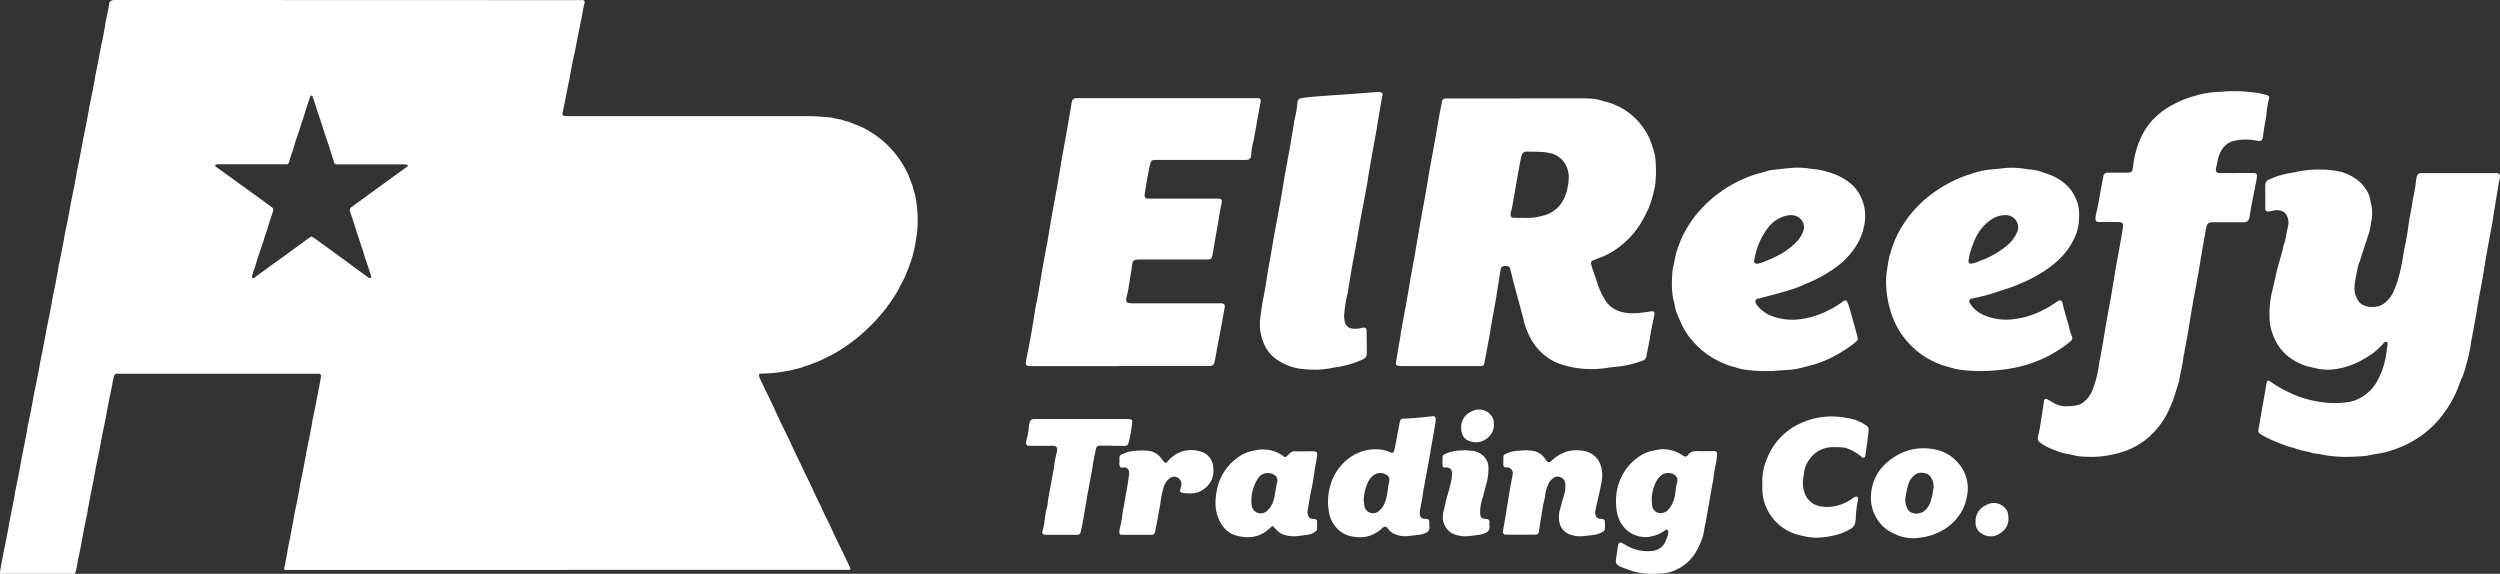
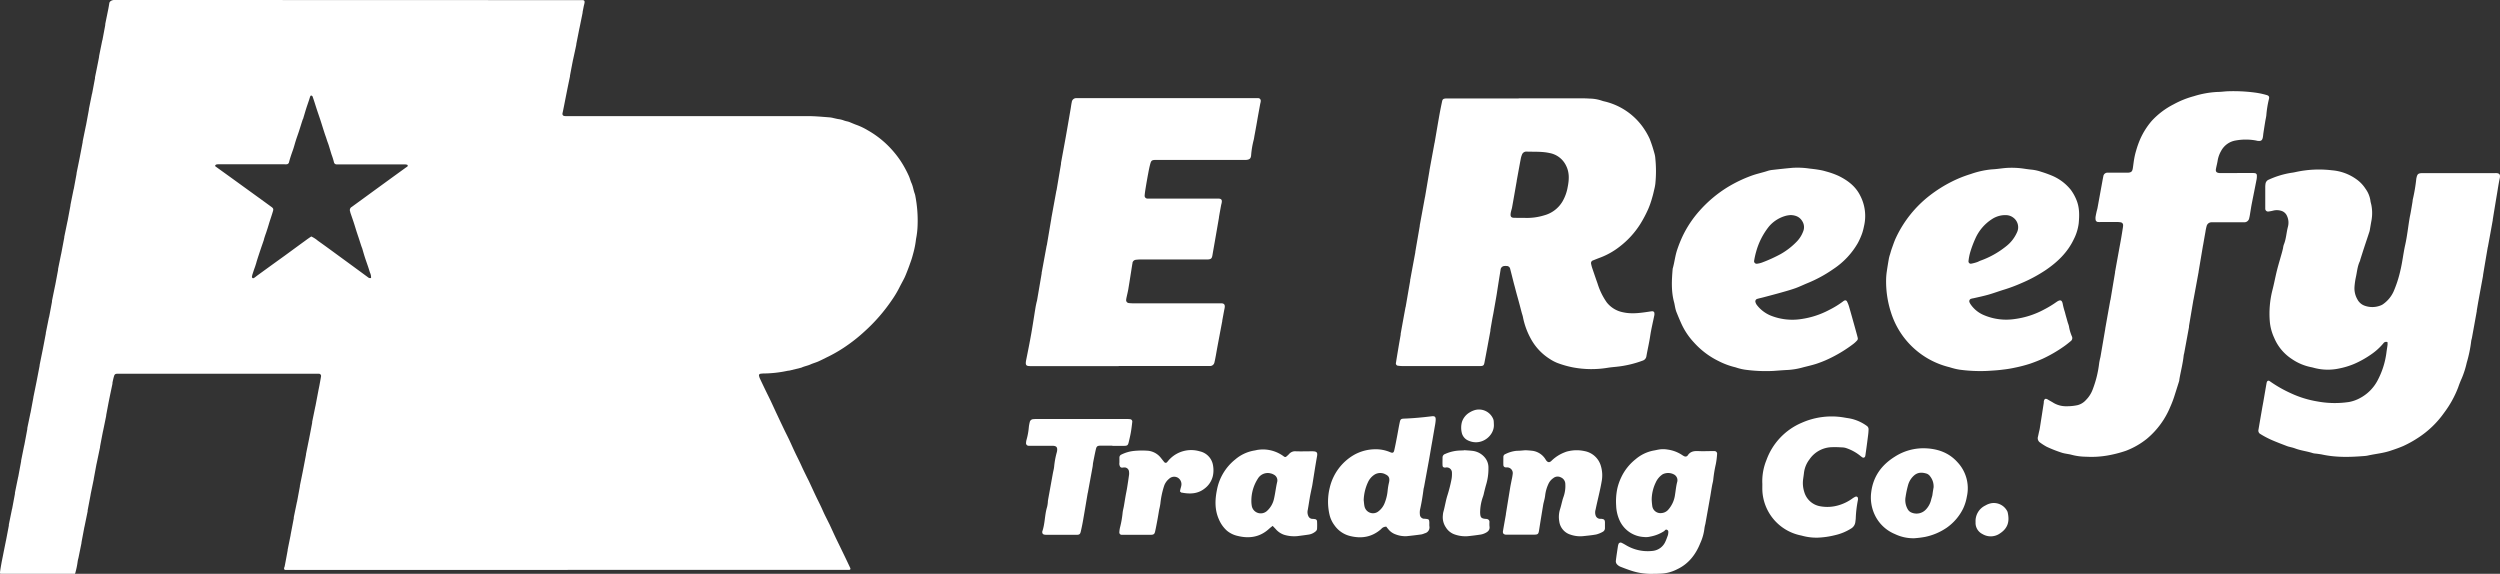
<svg xmlns="http://www.w3.org/2000/svg" viewBox="0 0 963.83 221.23">
  <rect x="0" y="0" width="963.83" height="221.23" fill="#333333" stroke="none" />
  <defs>
    <style>.cls-1{fill:#fff;}</style>
  </defs>
  <g id="Layer_2" data-name="Layer 2">
    <g id="Layer_1-2" data-name="Layer 1">
      <path class="cls-1" d="M218.85,219.73H111.23c-.41,0-.82,0-1.23,0a.51.51,0,0,1-.47-.61c0-.13,0-.25.08-.37s.15-.47.2-.71q.56-2.93,1.09-5.84c0-.08,0-.17,0-.25.38-1.9.77-3.8,1.15-5.7l0-.12q.61-3.17,1.21-6.32c0-.12,0-.25,0-.37q.57-2.79,1.15-5.58c0-.16.09-.32.12-.48l1.08-5.84c0-.08,0-.16,0-.25.39-1.94.8-3.87,1.18-5.82s.79-4.13,1.19-6.2a2,2,0,0,1,0-.24c.39-1.94.79-3.88,1.18-5.83s.8-4.13,1.19-6.19c0-.12,0-.25,0-.37l1.17-5.7c0-.12.07-.24.09-.36l1.11-5.84c.12-.65.26-1.29.39-1.94.22-1.22.46-2.43.65-3.66a.85.85,0,0,0-.79-1.05,4.63,4.63,0,0,0-.74,0l-2.86,0H48.42c-1,0-2.07,0-3.1,0-.83,0-1.14.18-1.38,1s-.38,1.52-.55,2.28c-.06.29,0,.58-.1.87-.4,1.94-.82,3.87-1.21,5.81s-.76,4-1.14,6a1.9,1.9,0,0,0,0,.25c-.41,2-.81,4-1.22,5.94a2.1,2.1,0,0,0-.06.24q-.56,2.85-1.09,5.71c0,.2,0,.41-.08.61q-.59,2.85-1.19,5.7c0,.12-.07.24-.09.36l-1.08,5.84s0,.08,0,.12l-1.2,5.82a.53.53,0,0,1,0,.12l-1.14,6c0,.12,0,.25,0,.37l-1.17,5.7c0,.08,0,.16-.07.24-.37,2-.75,4-1.13,6a2.13,2.13,0,0,1,0,.25q-.59,2.91-1.18,5.82a8.81,8.81,0,0,0-.28,1.21,30.74,30.74,0,0,1-.85,4.25,2.54,2.54,0,0,1-.14.47.6.6,0,0,1-.56.42c-.24,0-.49,0-.74,0H1.86c-.34,0-.67,0-1,0-.67-.05-.93-.3-.85-.94.14-1.07.32-2.13.51-3.18.15-.9.34-1.79.52-2.67.39-2,.8-4,1.2-6,0-.08,0-.16.06-.24l1.11-5.83c0-.13,0-.25,0-.37.39-1.95.79-3.89,1.18-5.83,0-.12.08-.23.1-.35q.54-2.87,1.07-5.72c0-.12,0-.25,0-.37.4-2,.81-4,1.21-5.94,0-.08.05-.16.07-.24l1.11-6a1.9,1.9,0,0,1,0-.25c.37-1.86.75-3.72,1.12-5.58,0-.12.08-.24.1-.36q.59-3.1,1.16-6.2c0-.13,0-.25,0-.37.39-1.9.79-3.8,1.18-5.7,0-.08,0-.16.07-.24q.54-2.91,1.09-5.84c0-.12,0-.24.05-.37.39-1.94.8-3.88,1.18-5.82s.78-4.05,1.17-6.07c0-.08,0-.17,0-.25.4-2,.81-4,1.2-5.94s.79-4.14,1.19-6.2c0-.08,0-.17,0-.25q.56-2.79,1.12-5.58c0-.2.12-.4.16-.6q.56-2.91,1.1-5.84c0-.12,0-.25,0-.37q.59-2.91,1.19-5.82c0-.08.05-.16.06-.24.37-1.94.73-3.89,1.1-5.84,0-.12,0-.24,0-.37.39-1.9.77-3.8,1.16-5.7a1.68,1.68,0,0,0,.06-.24l1.17-6.2a2.42,2.42,0,0,1,0-.25l1.17-5.69c0-.12.07-.24.09-.36.37-2,.75-4,1.12-6a2,2,0,0,1,0-.24q.57-2.85,1.15-5.7c0-.17.1-.32.13-.48l1.08-5.84c0-.08,0-.17,0-.25.4-2,.82-4,1.2-5.94s.78-4.05,1.16-6.08a2.13,2.13,0,0,1,0-.25q.59-2.91,1.19-5.82c0-.12.07-.24.09-.36l1.11-6a2.13,2.13,0,0,0,0-.25c.38-1.86.75-3.72,1.13-5.58,0-.16.1-.31.13-.48.37-1.94.73-3.89,1.1-5.83,0-.13,0-.25,0-.37q.59-2.85,1.15-5.71c.15-.72.28-1.45.42-2.18,0-.08,0-.17,0-.25q.57-2.85,1.15-5.7c0-.21.12-.4.16-.6.36-1.91.72-3.81,1.07-5.72,0-.12,0-.25,0-.37.39-1.94.79-3.88,1.18-5.82.14-.73.27-1.46.38-2.2S43.05.07,43.9,0c.33,0,.66,0,1,0H69.32L222.56.05c.66,0,1.33,0,2,0s.9.32.8,1c-.06.44-.2.88-.3,1.32l-.45,2.31a2.13,2.13,0,0,1,0,.25q-.57,2.85-1.16,5.7a2.1,2.1,0,0,0-.06.24L222.18,17a1.9,1.9,0,0,0,0,.25Q221.6,20,221,22.72c0,.12-.07.24-.09.36-.39,2-.78,4.05-1.16,6.08a2.13,2.13,0,0,0,0,.25c-.39,1.9-.79,3.79-1.17,5.7s-.77,3.88-1.15,5.82c-.15.77-.31,1.54-.47,2.31a3.71,3.71,0,0,0-.1.48.81.81,0,0,0,.72,1,3.73,3.73,0,0,0,.74.05h93.24c2.82,0,5.61.28,8.41.49a10.17,10.17,0,0,1,1.46.28c.61.13,1.21.29,1.82.38a9,9,0,0,1,2.16.55,9.38,9.38,0,0,0,1.07.3,7.38,7.38,0,0,1,.95.26c1,.41,2.05.88,3.1,1.24a25.4,25.4,0,0,1,4,1.95,36.89,36.89,0,0,1,7.34,5.45,38.61,38.61,0,0,1,5.39,6.44,42.74,42.74,0,0,1,3.08,5.63c.44.93.67,2,1.09,2.89.58,1.3.74,2.71,1.22,4a4.52,4.52,0,0,1,.2.72,50,50,0,0,1,.91,11.59,31.6,31.6,0,0,1-.56,5,2.2,2.2,0,0,0-.06.37,34.93,34.93,0,0,1-1.08,5.46,34.22,34.22,0,0,1-1.18,3.77c-.34,1-.72,2-1.11,3s-.69,1.77-1.1,2.62c-.64,1.29-1.36,2.54-2,3.83a39.12,39.12,0,0,1-2.8,4.66,66.48,66.48,0,0,1-10.64,12.2,60.17,60.17,0,0,1-6.18,5,55.46,55.46,0,0,1-7.51,4.53c-1.37.66-2.72,1.38-4.12,2-1,.43-2,.68-3,1.14s-2.3.68-3.38,1.18l-.12.05-4.45,1.09c-.32.07-.66.07-1,.15a45.76,45.76,0,0,1-9.1,1,9.86,9.86,0,0,0-1.23.11.62.62,0,0,0-.52.73,4.83,4.83,0,0,0,.33,1.06q1.15,2.46,2.34,4.9c.66,1.37,1.36,2.73,2,4.1s1.28,2.76,1.92,4.15l.94,2q1.19,2.52,2.38,5c.67,1.37,1.37,2.72,2,4.09s1.26,2.78,1.91,4.16,1.34,2.73,2,4.11c.39.81.75,1.64,1.14,2.46s.82,1.7,1.24,2.55c.32.67.66,1.33,1,2,.91,1.94,1.79,3.89,2.71,5.82.65,1.38,1.35,2.73,2,4.11.39.81.74,1.65,1.12,2.47s.8,1.63,1.2,2.44.66,1.32,1,2c.93,2,1.82,4,2.76,5.93s1.91,3.92,2.86,5.89c.79,1.63,1.56,3.27,2.33,4.9.2.42,0,.73-.48.74s-1.16,0-1.73,0H218.85ZM120,91.17a10.83,10.83,0,0,1,2.55,1.64c2.93,2.07,5.82,4.2,8.72,6.32q5.25,3.83,10.48,7.68a2,2,0,0,0,.63.38,2.16,2.16,0,0,0,.67,0,4.06,4.06,0,0,0-.37-2c-.2-.53-.35-1.09-.53-1.64l-.27-.82c-.4-1.17-.82-2.33-1.2-3.5s-.71-2.37-1.06-3.55c-.05-.16-.14-.31-.19-.46-.15-.43-.29-.86-.43-1.29s-.25-.78-.38-1.18l-.42-1.29c-.15-.43-.29-.85-.43-1.28s-.24-.71-.35-1.06c-.37-1.18-.72-2.37-1.11-3.54s-.83-2.42-1.24-3.62c0-.16-.06-.33-.11-.49a1.38,1.38,0,0,1,.64-1.69q4.13-3,8.23-6l7.3-5.31,5.11-3.7c.27-.2.56-.37.81-.57a.41.41,0,0,0-.13-.7,5.09,5.09,0,0,0-1.1-.13l-25.41,0a4.54,4.54,0,0,1-.74,0,1,1,0,0,1-.9-.75,27.29,27.29,0,0,0-.93-3c-.38-1.17-.71-2.36-1.08-3.54-.17-.55-.39-1.09-.58-1.63s-.3-.94-.46-1.41L125.35,52c-.16-.47-.31-.94-.46-1.41s-.23-.7-.34-1.06c-.37-1.17-.73-2.36-1.12-3.53s-.83-2.42-1.23-3.63c-.53-1.6-1-3.21-1.57-4.81a1.12,1.12,0,0,0-.19-.46.9.9,0,0,0-.49-.28c-.1,0-.28.18-.33.31-.18.46-.31.94-.46,1.41-.38,1.13-.78,2.26-1.14,3.4s-.71,2.37-1.07,3.55c0,.2-.17.38-.23.57-.14.39-.26.78-.39,1.17s-.24.79-.37,1.18l-.45,1.41c-.11.35-.22.71-.34,1.06-.38,1.13-.79,2.25-1.15,3.39s-.67,2.38-1.08,3.55c-.56,1.55-1.1,3.1-1.51,4.7a1,1,0,0,1-1,.82,6.23,6.23,0,0,1-.74,0l-1.37,0h-24a3.49,3.49,0,0,0-.86.07.79.79,0,0,0-.46.34c-.12.21,0,.4.22.52L89,68.43l7.32,5.3,5.21,3.77,3.1,2.26c.72.52.86.82.6,1.68-.42,1.42-.9,2.82-1.36,4.23l-.32,1.07-.36,1.18c-.15.47-.31.94-.46,1.41s-.24.7-.35,1-.29.86-.43,1.29-.17.64-.27,1c-.41,1.21-.84,2.42-1.25,3.63-.49,1.48-1,3-1.45,4.46-.09.28-.15.56-.23.83l-.42,1.3-.36,1c-.18.55-.37,1.09-.54,1.64a7.15,7.15,0,0,0-.3,1.19.61.61,0,0,0,.21.52.62.62,0,0,0,.56,0c.52-.35,1-.75,1.49-1.11,3.44-2.5,6.89-5,10.33-7.47,2.64-1.92,5.26-3.86,7.9-5.77C118.36,92.28,119.18,91.72,120,91.17Z" />
      <path class="cls-1" d="M585.52,37.9h22.54c1.61,0,3.21,0,4.82.11a15.2,15.2,0,0,1,4.72.82,7.55,7.55,0,0,0,.93.26,25.32,25.32,0,0,1,14.29,9.16A27.55,27.55,0,0,1,636,53.52,52.19,52.19,0,0,1,637.8,59a9.09,9.09,0,0,1,.38,2.08,48,48,0,0,1,0,9.81,17.35,17.35,0,0,1-.44,2.26c-.23,1-.45,2-.76,3a32.84,32.84,0,0,1-1.5,4.35,46.82,46.82,0,0,1-3.14,5.94,33.53,33.53,0,0,1-8,8.71,28.25,28.25,0,0,1-7.17,4.07c-1,.37-2,.77-3,1.17a1.08,1.08,0,0,0-.77,1.19,12.89,12.89,0,0,0,.53,2c.66,1.94,1.32,3.88,2,5.8a25.7,25.7,0,0,0,3.53,7.21,10.49,10.49,0,0,0,6.26,3.8c3.28.73,6.51.29,9.76-.19.51-.08,1-.17,1.52-.2a.77.77,0,0,1,.82.86,2.75,2.75,0,0,1,0,.57c-.55,2.7-1.21,5.39-1.62,8.11s-1,5.17-1.45,7.75a2.08,2.08,0,0,1-1.5,1.76A40.77,40.77,0,0,1,623,141.42c-1,.1-2,.19-3.06.35a38.48,38.48,0,0,1-13.41-.11,37.17,37.17,0,0,1-6.09-1.72,15.89,15.89,0,0,1-2.89-1.51,21.18,21.18,0,0,1-7.51-8.1,28.57,28.57,0,0,1-2.9-8.11c-.1-.56-.32-1.11-.47-1.67-.25-.92-.48-1.85-.73-2.78l-.6-2.23c-.19-.68-.38-1.36-.56-2-.27-1-.53-2-.79-3-.13-.5-.28-1-.4-1.49-.46-1.8-.9-3.6-1.37-5.4a1.36,1.36,0,0,0-1.4-1.1,4,4,0,0,0-.77,0,1.56,1.56,0,0,0-1.53,1.46c-.5,3.1-1,6.21-1.47,9.31-.09.57-.19,1.14-.29,1.71l-1,5.69c-.14.75-.3,1.51-.44,2.27l-.72,4.16c0,.13,0,.26,0,.39-.76,4.1-1.51,8.2-2.3,12.29-.2,1.07-.51,1.27-1.57,1.3-.71,0-1.41,0-2.12,0H540.87A13.65,13.65,0,0,1,539,141a.89.89,0,0,1-.82-1.1c.35-2.22.72-4.43,1.09-6.65.24-1.39.49-2.78.73-4.17,0-.12,0-.26,0-.38q.88-4.92,1.79-9.85c0-.18.1-.37.14-.56.58-3.35,1.15-6.7,1.73-10,0-.25,0-.51.09-.76.62-3.41,1.26-6.82,1.89-10.22,0-.06,0-.13,0-.19.57-3.35,1.15-6.7,1.72-10,0-.19,0-.38.06-.57q.94-5.11,1.88-10.22c0-.13.07-.25.09-.38.58-3.41,1.16-6.83,1.73-10.24,0-.13,0-.26.05-.39.61-3.34,1.23-6.68,1.84-10,0-.12.07-.24.09-.37.59-3.42,1.16-6.83,1.76-10.24.34-1.9.72-3.79,1.12-5.67.17-.79.52-1,1.38-1.07.26,0,.51,0,.77,0h27.36ZM587.77,84a22.51,22.51,0,0,0,7.63-1,11.69,11.69,0,0,0,7-5.35,16.71,16.71,0,0,0,2-5.57c.55-2.76.73-5.56-.65-8.26A8.81,8.81,0,0,0,597.4,59c-2.9-.64-5.87-.45-8.81-.55a1.76,1.76,0,0,0-1.81,1.16,7.57,7.57,0,0,0-.45,1.47c-.55,2.89-1.07,5.79-1.6,8.68,0,.13,0,.26-.05.39-.57,3.27-1.14,6.55-1.73,9.83-.09.5-.27,1-.38,1.49a6.2,6.2,0,0,0-.19,1.13c-.07.88.3,1.33,1.21,1.36C584.87,84,586.15,84,587.77,84Z" />
      <path class="cls-1" d="M920.46,131.91a1.28,1.28,0,0,0-1.61.48,23.43,23.43,0,0,1-4.86,4.36,37.27,37.27,0,0,1-6.36,3.54,30,30,0,0,1-6.07,1.82,20.57,20.57,0,0,1-8.8-.13c-.63-.14-1.24-.34-1.87-.45a20.06,20.06,0,0,1-7.37-3.16,18,18,0,0,1-6.77-8.18,18.59,18.59,0,0,1-1.67-6.29,36.88,36.88,0,0,1,1-12c.67-2.54,1.13-5.14,1.77-7.69.58-2.29,1.28-4.56,1.91-6.84.16-.56.29-1.12.42-1.68a7.92,7.92,0,0,1,.28-1.32c.94-2.22,1-4.63,1.61-6.93a6.12,6.12,0,0,0-.34-4.14,3.47,3.47,0,0,0-2.37-2.06,5.73,5.73,0,0,0-2.85-.07,15.39,15.39,0,0,1-1.89.37,1.08,1.08,0,0,1-1.29-1.09c0-.45,0-.9,0-1.35,0-2.25,0-4.49,0-6.74a8.68,8.68,0,0,1,.1-1.53,2,2,0,0,1,1.28-1.58,33.63,33.63,0,0,1,8.61-2.62,16.53,16.53,0,0,0,1.71-.3,42.14,42.14,0,0,1,14-.68,18.75,18.75,0,0,1,9.46,3.47A13.34,13.34,0,0,1,912,72.8a10.39,10.39,0,0,1,1.85,4.39c.06.7.31,1.38.43,2.08a16.28,16.28,0,0,1,0,5.74c-.22,1.14-.4,2.28-.6,3.42a6.22,6.22,0,0,1-.15.75c-.61,1.89-1.25,3.77-1.87,5.65s-1.18,3.66-1.76,5.49c0,.12,0,.26-.09.37-1,2.06-1.1,4.34-1.62,6.52a28,28,0,0,0-.46,3.43,8.48,8.48,0,0,0,1.14,4.81,5.06,5.06,0,0,0,2.67,2.37,8.68,8.68,0,0,0,6.4-.11,4.14,4.14,0,0,0,1-.58,12.1,12.1,0,0,0,3.85-4.71,45,45,0,0,0,2.6-8c.81-3.31,1.15-6.7,1.89-10s1.1-6.71,1.65-10.06c.12-.76.3-1.51.44-2.27.25-1.39.48-2.78.71-4.17.07-.38.07-.78.16-1.15A63.72,63.72,0,0,0,931.55,69c0-.13.05-.26.07-.38.33-1.53.67-1.82,2.19-1.88.25,0,.51,0,.77,0h27.35c1.6-.08,2.15.43,1.8,2-.41,1.88-.69,3.79-1,5.68q-.86,5.13-1.69,10.25a1.08,1.08,0,0,1,0,.19c-.6,3.35-1.21,6.69-1.82,10,0,.19-.09.37-.13.56-.58,3.42-1.16,6.83-1.73,10.25-.05.25-.05.51-.09.76-.59,3.22-1.19,6.43-1.77,9.65-.22,1.2-.41,2.4-.62,3.61,0,.19,0,.38-.06.57-.6,3.35-1.2,6.69-1.81,10-.08.44-.25.87-.29,1.31a50.3,50.3,0,0,1-1.72,8.28,34.73,34.73,0,0,1-1.91,6c-.53,1.16-1,2.37-1.41,3.57a40.28,40.28,0,0,1-5.39,9.71,36.73,36.73,0,0,1-10.08,9.68,42.93,42.93,0,0,1-5.7,3.16c-1.64.7-3.34,1.29-5.05,1.85-2.77.91-5.65,1.16-8.46,1.78a8.67,8.67,0,0,1-1.34.2c-5.45.44-10.9.62-16.3-.54-.75-.16-1.52-.24-2.28-.36a7.33,7.33,0,0,1-1.34-.18c-2.31-.77-4.78-1-7.05-1.89a14,14,0,0,0-1.48-.42c-.49-.14-1-.23-1.48-.42-1.85-.71-3.71-1.41-5.53-2.19a34.81,34.81,0,0,1-4.77-2.48,1.48,1.48,0,0,1-.72-1.64q.69-4.08,1.4-8.15c.17-1,.37-2,.54-3,.4-2.28.78-4.56,1.18-6.83a2.21,2.21,0,0,1,.18-.55.64.64,0,0,1,.8-.34,3.94,3.94,0,0,1,.48.31,49,49,0,0,0,8,4.53,39.28,39.28,0,0,0,10.07,3.11,37,37,0,0,0,12.28.22,14.19,14.19,0,0,0,4.15-1.47,16.24,16.24,0,0,0,6.74-6.65,31.31,31.31,0,0,0,3.56-11.29c.13-.89.28-1.77.39-2.66A7.81,7.81,0,0,0,920.46,131.91Z" />
      <path class="cls-1" d="M431.27,141.15q-16.86,0-33.71,0c-1.87,0-2.37-.14-1.93-2.39.67-3.33,1.34-6.66,1.93-10s1.09-6.71,1.64-10.07c.09-.57.21-1.13.33-1.7s.24-.87.31-1.31c.59-3.41,1.17-6.83,1.75-10.24,0-.19,0-.39.06-.58.6-3.28,1.21-6.56,1.81-9.84,0-.19.1-.37.14-.56.58-3.41,1.15-6.83,1.73-10.24,0-.13,0-.26.05-.39l1.83-10c0-.19.1-.37.14-.56q.84-5,1.7-10.06c0-.12,0-.25,0-.38.62-3.41,1.26-6.81,1.87-10.22s1.23-7.08,1.84-10.62c.15-.88.25-1.78.45-2.65A1.7,1.7,0,0,1,415,37.84c.32,0,.64,0,1,0h67.82a11.92,11.92,0,0,1,1.34,0,1,1,0,0,1,.9,1.06c0,.44-.16.88-.24,1.32l-.93,5.11c-.1.57-.19,1.14-.29,1.71q-.48,2.74-1,5.49c-.07.44-.13.89-.24,1.33a33.41,33.41,0,0,0-1,5.87c-.08,1.23-.44,1.86-2.11,1.93-.45,0-.9,0-1.35,0H445.73c-1.66,0-1.91.17-2.31,1.7-.3,1.12-.52,2.25-.73,3.39-.36,1.89-.69,3.78-1,5.68-.16,1-.31,1.9-.38,2.86a1.08,1.08,0,0,0,1.12,1.27,6.59,6.59,0,0,0,.77,0l25.43,0c.39,0,.77,0,1.16,0,1.11.07,1.42.5,1.2,1.65-.06.32-.16.62-.22.94-.28,1.51-.55,3-.82,4.54,0,.07,0,.13,0,.19q-.8,4.65-1.61,9.3c-.29,1.7-.6,3.4-.89,5.11-.22,1.35-.51,1.65-1.83,1.75-.45,0-.9,0-1.35,0q-12.14,0-24.28,0a14.93,14.93,0,0,0-2.11.12,1.45,1.45,0,0,0-1.28,1.26c0,.12,0,.25-.06.38-.51,3.23-1,6.46-1.54,9.69-.17,1-.43,2-.64,3a8.92,8.92,0,0,0-.2,1.13,1.14,1.14,0,0,0,1,1.22,16.63,16.63,0,0,0,2.12.1h32.17c.51,0,1,0,1.54,0,.89.06,1.26.48,1.2,1.38a8.92,8.92,0,0,1-.2,1.13c-.26,1.39-.51,2.77-.77,4.16a1.25,1.25,0,0,1,0,.19c-.58,3.09-1.17,6.17-1.75,9.26-.25,1.33-.48,2.65-.72,4-.17.88-.32,1.76-.54,2.63a1.72,1.72,0,0,1-1.81,1.42H431.27Z" />
      <path class="cls-1" d="M862.46,66.7h5.78a6.35,6.35,0,0,1,1.15.07.82.82,0,0,1,.7.8A7.13,7.13,0,0,1,870,69.1c-.61,3.15-1.25,6.29-1.87,9.44-.21,1.07-.37,2.15-.55,3.22-.13.76-.22,1.53-.42,2.27a1.92,1.92,0,0,1-2,1.67c-.38,0-.77,0-1.16,0h-10.4c-.32,0-.64,0-1,0a1.92,1.92,0,0,0-1.86,1.42,17.1,17.1,0,0,0-.47,2.26c-.3,1.64-.58,3.28-.87,4.92,0,.13-.06.25-.08.38l-1.68,10c0,.13,0,.26-.05.39q-.93,5.1-1.88,10.22c0,.12-.07.24-.09.37-.56,3.35-1.13,6.7-1.69,10.05,0,.13,0,.26,0,.39q-.92,5-1.84,10c-.06.31-.18.62-.21.94-.32,3.13-1.15,6.17-1.67,9.27,0,.26-.06.52-.13.76q-.94,3-1.9,6a40,40,0,0,1-1.46,3.76,31.87,31.87,0,0,1-9,12.31,29.83,29.83,0,0,1-8.13,4.66,47.38,47.38,0,0,1-7.26,1.84,36.2,36.2,0,0,1-8.06.44,22.45,22.45,0,0,1-5.71-.77c-.68-.18-1.39-.27-2.08-.41a10.86,10.86,0,0,1-1.5-.34,49.75,49.75,0,0,1-5.9-2.31,22.67,22.67,0,0,1-2.59-1.65,2,2,0,0,1-.8-2.21c.13-.5.22-1,.33-1.51s.29-1.12.38-1.69q.78-4.94,1.54-9.89c0-.12,0-.25,0-.38.18-1.22.66-1.45,1.66-.83.7.44,1.45.81,2.15,1.26a9.42,9.42,0,0,0,5,1.27,19.19,19.19,0,0,0,4.2-.42,6.47,6.47,0,0,0,3.26-2,11.22,11.22,0,0,0,2.57-4,41.45,41.45,0,0,0,2.5-10.05c.06-.51.17-1,.27-1.51s.2-.75.26-1.13q.93-5.4,1.85-10.81c0-.12,0-.25.05-.38q.9-5.11,1.82-10.23c0-.19.1-.37.14-.56q.87-5.22,1.75-10.44c0-.19,0-.38.06-.57.6-3.35,1.21-6.69,1.81-10q.29-1.52.54-3c.19-1.14.38-2.27.55-3.41a7.53,7.53,0,0,0,.15-1.33,1.08,1.08,0,0,0-.94-1.07,8.69,8.69,0,0,0-1.53-.12h-6a11,11,0,0,1-1.15,0,1,1,0,0,1-1-1,3.86,3.86,0,0,1,0-1c.1-.63.23-1.26.37-1.89s.28-1,.37-1.49c.59-3.22,1.17-6.44,1.76-9.66.16-.88.32-1.76.5-2.64a1.6,1.6,0,0,1,1.65-1.34c.38,0,.77,0,1.15,0h5.59c.39,0,.77,0,1.16,0,1.18-.09,1.59-.43,1.79-1.6s.31-2.42.53-3.62a27.33,27.33,0,0,1,.79-3.36,35.06,35.06,0,0,1,1.54-4.34,28.63,28.63,0,0,1,4.41-7A29.82,29.82,0,0,1,838,40.22a35.34,35.34,0,0,1,7.82-3.14,36.15,36.15,0,0,1,9.07-1.63c1.15,0,2.31-.15,3.46-.24a63,63,0,0,1,11.15.5,29.69,29.69,0,0,1,4.32.92c.91.24,1.17.69.92,1.59a39.11,39.11,0,0,0-1,6.26c-.09.77-.28,1.52-.41,2.28q-.37,2.28-.72,4.56c-.09.57-.1,1.15-.23,1.72-.23,1.08-.7,1.4-1.76,1.29-.32,0-.64-.12-.95-.18a21.72,21.72,0,0,0-7.67,0,7.79,7.79,0,0,0-5.72,4.1,11,11,0,0,0-1.29,3.59c-.16,1.08-.46,2.14-.66,3.21s.14,1.54,1.27,1.66a13.14,13.14,0,0,0,1.54,0h5.39Z" />
      <path class="cls-1" d="M766.12,143a59.28,59.28,0,0,1-10.57-.47,21.62,21.62,0,0,1-2.63-.57c-.5-.12-1-.3-1.48-.43a31.38,31.38,0,0,1-22.38-21,38.8,38.8,0,0,1-1.89-13.26,24.07,24.07,0,0,1,.26-2.68c.24-1.65.51-3.3.8-4.94a13.75,13.75,0,0,1,.46-1.67c.23-.8.45-1.6.74-2.38.48-1.33.92-2.67,1.52-3.94A44.4,44.4,0,0,1,744.07,75.3a52.09,52.09,0,0,1,8.27-5.21,46.53,46.53,0,0,1,7.46-3,34,34,0,0,1,8.07-1.79c1.73-.08,3.44-.35,5.17-.52a32.38,32.38,0,0,1,7.68.31c.82.12,1.65.23,2.48.31a16.54,16.54,0,0,1,3.75.83,43.13,43.13,0,0,1,4.33,1.57,18.37,18.37,0,0,1,7.11,5.42A18,18,0,0,1,800.5,77c1.26,3,1.19,6,.91,9.1a18.69,18.69,0,0,1-1.93,6.21c-2.39,5-6.23,8.7-10.75,11.78a56,56,0,0,1-9.46,5.09,59.82,59.82,0,0,1-6.46,2.43c-2,.6-4,1.35-6,1.93s-4,1-6,1.45a7.36,7.36,0,0,0-.93.21,1,1,0,0,0-.61,1.25,4.19,4.19,0,0,0,.44.84,11.62,11.62,0,0,0,5.32,4.27A22,22,0,0,0,776.7,123,32.74,32.74,0,0,0,788,119.36a39.62,39.62,0,0,0,4.76-2.88c1.71-1.2,2.26-.74,2.55,1a27.89,27.89,0,0,0,.75,2.78c.18.68.35,1.36.54,2s.41,1.48.63,2.22a10,10,0,0,1,.41,1.28,16.2,16.2,0,0,0,1.12,3.87,1.48,1.48,0,0,1-.44,1.9c-.84.69-1.68,1.39-2.57,2a52.94,52.94,0,0,1-8.31,4.81q-2.26,1-4.64,1.83a52.61,52.61,0,0,1-6.13,1.6,40.4,40.4,0,0,1-4.36.71C770.22,142.78,768.17,142.87,766.12,143Zm7-60.07A9.35,9.35,0,0,0,768,84.46a17.16,17.16,0,0,0-6.49,7.62,42.08,42.08,0,0,0-1.88,5,20.33,20.33,0,0,0-.71,3.57.9.9,0,0,0,1.08,1,15.8,15.8,0,0,0,2.22-.59c.42-.13.81-.39,1.23-.54a34,34,0,0,0,9.84-5.46,13.91,13.91,0,0,0,4.27-5.35,4.6,4.6,0,0,0-1.11-5.6A4.8,4.8,0,0,0,773.15,82.94Z" />
      <path class="cls-1" d="M683.74,143a59,59,0,0,1-11-.48,19,19,0,0,1-2.44-.53c-.49-.12-1-.33-1.47-.44a28.73,28.73,0,0,1-6.27-2.35,31,31,0,0,1-9.59-7.28,26.8,26.8,0,0,1-4.84-7.34c-.66-1.46-1.27-2.94-1.86-4.42a11.74,11.74,0,0,1-.45-1.67c-.14-.63-.22-1.27-.39-1.89-1.18-4.29-.93-8.64-.56-13,.72-2.46.93-5,1.79-7.47a50.16,50.16,0,0,1,2-5,41.73,41.73,0,0,1,6.68-10,48.4,48.4,0,0,1,10.75-9,52.13,52.13,0,0,1,9.16-4.39c2.06-.76,4.19-1.17,6.26-1.86a9.22,9.22,0,0,1,1.88-.38c2.55-.29,5.1-.57,7.66-.8a31.73,31.73,0,0,1,6.53.28c1.21.14,2.42.27,3.63.48a21,21,0,0,1,2.8.64,30.84,30.84,0,0,1,4.88,1.74c3.46,1.72,6.43,3.92,8.23,7.48a17,17,0,0,1,1.5,11.93,21.25,21.25,0,0,1-.67,2.61,27,27,0,0,1-1.7,3.85,29.78,29.78,0,0,1-9.41,10,50.87,50.87,0,0,1-9.93,5.42c-1.6.65-3.15,1.42-4.78,2-1.8.64-3.66,1.15-5.5,1.67-2.22.63-4.46,1.21-6.68,1.8-.81.22-1.63.38-2.43.62a1,1,0,0,0-.71,1.35,3.4,3.4,0,0,0,.5,1,13,13,0,0,0,5.26,4.06A22.44,22.44,0,0,0,694.45,123a32.68,32.68,0,0,0,10.72-3.49,34.17,34.17,0,0,0,5.39-3.31,2.07,2.07,0,0,1,.48-.31.75.75,0,0,1,1,.26,11.54,11.54,0,0,1,.85,2.13c.77,2.64,1.5,5.29,2.24,7.94.37,1.36.77,2.71,1.1,4.08a1.1,1.1,0,0,1-.2.88,10,10,0,0,1-1.54,1.44,52.75,52.75,0,0,1-9.69,5.84,40.66,40.66,0,0,1-4.64,1.83c-1.9.61-3.83,1-5.75,1.53a27.27,27.27,0,0,1-5.32.82C687.32,142.72,685.53,142.87,683.74,143Zm6.6-60.08a11.23,11.23,0,0,0-1.61.22A13,13,0,0,0,682,87.31,27.15,27.15,0,0,0,677.06,97a29.53,29.53,0,0,0-.76,3.38,1,1,0,0,0,1.19,1.28,8.44,8.44,0,0,0,2-.51,56.69,56.69,0,0,0,7-3.19A27.25,27.25,0,0,0,692.84,93a11.3,11.3,0,0,0,2.32-3.73,4.28,4.28,0,0,0-.16-3.71C694,83.69,692.43,83,690.34,82.91Z" />
-       <path class="cls-1" d="M526.94,132c0,1.35,0,2.7,0,4.05a2.46,2.46,0,0,1-1.66,2.56,37.31,37.31,0,0,1-9.53,2.87c-.77.09-1.52.26-2.28.4a36.48,36.48,0,0,1-10.93.42,20.8,20.8,0,0,1-11.6-4.69A14.34,14.34,0,0,1,487.5,133a19,19,0,0,1-1.56-10.88c.33-2.67.73-5.33,1.28-8,.69-3.32,1.12-6.7,1.67-10.06.12-.69.27-1.38.39-2.08.28-1.58.55-3.15.83-4.73.12-.7.23-1.4.35-2.09.31-1.77.61-3.54.93-5.31q.92-5,1.84-10c0-.19.1-.37.13-.56.57-3.35,1.13-6.7,1.7-10,0-.19,0-.39.06-.58q.94-5.1,1.88-10.22c0-.12.07-.24.09-.37.57-3.42,1.15-6.83,1.71-10.25.1-.57.13-1.15.27-1.71a39.12,39.12,0,0,0,1.09-6.25c.11-1.29.34-1.94,2.19-2.17q3.34-.42,6.7-.67c3.72-.29,7.43-.5,11.15-.77,3.45-.25,6.91-.55,10.36-.8a8.23,8.23,0,0,1,1.72.06.9.9,0,0,1,.73,1c0,.32-.16.62-.21.94q-.9,5.22-1.78,10.43c0,.13,0,.26,0,.38q-.88,4.92-1.8,9.84c0,.19-.1.38-.13.57l-1.77,10.43c0,.12,0,.25,0,.38-.61,3.34-1.23,6.69-1.85,10,0,.19-.1.37-.13.56Q524.4,85,523.57,90c-.05.25-.05.51-.1.76-.61,3.34-1.22,6.69-1.84,10,0,.13-.07.25-.09.37-.58,3.42-1.16,6.83-1.73,10.25a21.55,21.55,0,0,1-.4,2.27,46.62,46.62,0,0,0-1.1,6.84,9.77,9.77,0,0,0,.13,3.45,3.34,3.34,0,0,0,3,2.76,8.71,8.71,0,0,0,1.91,0,10.91,10.91,0,0,0,1.71-.29c1.39-.35,1.85.1,1.83,1.58s0,2.69,0,4Z" />
      <path class="cls-1" d="M637.35,221.23a24.44,24.44,0,0,1-7.78-1c-1.66-.51-3.27-1.12-4.87-1.75a3.74,3.74,0,0,1-1.37-1,1.81,1.81,0,0,1-.37-1.23c.21-1.85.51-3.69.78-5.52a5,5,0,0,1,.23-.94.86.86,0,0,1,1.24-.51c.7.33,1.36.72,2,1.1a16.29,16.29,0,0,0,10,2,6,6,0,0,0,4.87-3.62c.31-.64.54-1.31.79-2a3.59,3.59,0,0,0,.26-.92c.05-.55.25-1.21-.38-1.55s-.83.21-1.17.47a14.56,14.56,0,0,1-5.33,2.11,6.89,6.89,0,0,1-2.48.16,10.92,10.92,0,0,1-9.36-6.38,15,15,0,0,1-1.33-5.75,24.13,24.13,0,0,1,.44-6.52,20.86,20.86,0,0,1,1.51-4.34,19.53,19.53,0,0,1,5.55-7,15,15,0,0,1,7-3.35c.63-.1,1.25-.26,1.89-.37a10.19,10.19,0,0,1,3.44,0,13.37,13.37,0,0,1,5.7,2.17,4.27,4.27,0,0,0,.84.46,1,1,0,0,0,1.06-.2.47.47,0,0,0,.14-.14c1-1.59,2.48-1.79,4.19-1.7s3.33,0,5,0a11,11,0,0,1,1.15,0,1,1,0,0,1,1,1.18,28.75,28.75,0,0,1-.48,3.81,49.8,49.8,0,0,0-1,6.06c-.08.77-.32,1.51-.45,2.27-.24,1.32-.44,2.65-.67,4q-.95,5.4-1.92,10.79a13,13,0,0,0-.33,1.5,19.11,19.11,0,0,1-1.64,5.91c-1.74,4.34-4.48,7.94-8.83,10a15.15,15.15,0,0,1-6.65,1.74C639.15,221.21,638.25,221.23,637.35,221.23Zm-.57-28.71a23.86,23.86,0,0,0,.24,2.67,3.17,3.17,0,0,0,3.48,2.62,3.83,3.83,0,0,0,2.55-1.18,10.85,10.85,0,0,0,2.74-6c.26-1.58.39-3.18.8-4.72a2.51,2.51,0,0,0-1.15-2.95,4.77,4.77,0,0,0-4.41-.12,7.41,7.41,0,0,0-2.69,3.18A15.54,15.54,0,0,0,636.78,192.52Z" />
      <path class="cls-1" d="M534.48,203.05a2.47,2.47,0,0,0-2,.92c-3.58,3.15-7.67,3.8-12.21,2.62a10.33,10.33,0,0,1-5.83-4.13,10.91,10.91,0,0,1-1.86-4,22.4,22.4,0,0,1,.1-10.52,19.78,19.78,0,0,1,9.24-12.51,16.92,16.92,0,0,1,8.08-2.22,14,14,0,0,1,6,1.14c.9.38,1.31.24,1.53-.74.42-1.81.76-3.64,1.11-5.47s.62-3.54,1-5.29c.25-1.21.49-1.41,1.67-1.46,3.54-.13,7.05-.46,10.56-.89,1.35-.17,1.73.19,1.62,1.62-.07,1-.28,2-.45,3-.28,1.64-.57,3.28-.85,4.93-.12.69-.25,1.39-.37,2.08-.29,1.71-.58,3.42-.88,5.12q-.95,5.2-1.91,10.41c-.06.32-.17.62-.21.94-.33,2.61-.75,5.21-1.33,7.78a6.11,6.11,0,0,0-.08,1.91A1.72,1.72,0,0,0,549,200c.12,0,.25,0,.38,0,1.57.15,1.62.2,1.68,1.67a11,11,0,0,0,0,1.15,2.33,2.33,0,0,1-1.77,2.78,6.79,6.79,0,0,1-1.27.43c-1.91.26-3.82.5-5.73.68A10.25,10.25,0,0,1,538,206a6.19,6.19,0,0,1-2.89-2.15C534.87,203.62,534.69,203.35,534.48,203.05Zm-8.73-10.26c.1.83.14,1.67.32,2.48a3.35,3.35,0,0,0,5.48,1.77,7.23,7.23,0,0,0,2.19-2.89,17,17,0,0,0,1.24-5,23.55,23.55,0,0,1,.55-3.22c.3-1.5,0-2.39-1.28-3a4.23,4.23,0,0,0-4.24,0,6.84,6.84,0,0,0-2.62,3A17.68,17.68,0,0,0,525.75,192.79Z" />
      <path class="cls-1" d="M679.44,186.59a21.49,21.49,0,0,1,1.58-9.21A24.71,24.71,0,0,1,694.61,163a28.43,28.43,0,0,1,16.57-2c.82.16,1.65.24,2.47.43a16.57,16.57,0,0,1,6.07,2.77,1.54,1.54,0,0,1,.67,1.32,19.79,19.79,0,0,1-.18,2.3c-.31,2.48-.64,5-1,7.44,0,.19-.06.38-.1.56a.72.72,0,0,1-1.19.45,6.2,6.2,0,0,1-.77-.58,17.47,17.47,0,0,0-5.19-2.87,5.34,5.34,0,0,0-1.69-.33c-1.28-.07-2.56-.14-3.84-.09a10.79,10.79,0,0,0-8.82,4.71,10.6,10.6,0,0,0-2.11,5.09c-.08.83-.22,1.65-.33,2.48a11.3,11.3,0,0,0,.48,5.14,7.74,7.74,0,0,0,5.83,5.31,15.18,15.18,0,0,0,7.06-.25,17.36,17.36,0,0,0,5.68-2.74,6.66,6.66,0,0,1,1.16-.66.68.68,0,0,1,.92.67,2.73,2.73,0,0,1,0,.57,44.15,44.15,0,0,0-.84,6.87c0,.52-.09,1-.15,1.54a3.36,3.36,0,0,1-1.68,2.65,19.62,19.62,0,0,1-6,2.5,32.22,32.22,0,0,1-6.84,1,20.78,20.78,0,0,1-5.72-.66c-.37-.1-.75-.19-1.13-.27a18.54,18.54,0,0,1-14.5-17.4C679.42,188.21,679.44,187.51,679.44,186.59Z" />
      <path class="cls-1" d="M490.65,202.74c-.48.39-.88.68-1.24,1-3.55,3.34-7.71,4-12.31,2.86a9.77,9.77,0,0,1-4.08-2,12.2,12.2,0,0,1-3.08-4.34c-1.67-3.7-1.54-7.56-.78-11.33a19.64,19.64,0,0,1,7.06-11.79,15.16,15.16,0,0,1,7.2-3.42c.64-.09,1.26-.29,1.89-.34a13.38,13.38,0,0,1,2.68-.06,13.55,13.55,0,0,1,6.61,2.39c.93.71,1,.65,1.93-.22a5.29,5.29,0,0,0,.41-.41,3.09,3.09,0,0,1,2.72-1.09c1.92.07,3.85,0,5.77,0H506c1.89,0,2,.66,1.73,2.08-.65,3.59-1.18,7.21-1.77,10.81-.12.76-.31,1.51-.46,2.26s-.37,1.76-.52,2.64c-.27,1.58-.5,3.17-.78,4.74a3.66,3.66,0,0,0,.21,2.44,1.71,1.71,0,0,0,1.47,1.08,6.2,6.2,0,0,1,1.14.11.86.86,0,0,1,.74.79,26.2,26.2,0,0,1,0,3.07,1.59,1.59,0,0,1-.62.92,5.32,5.32,0,0,1-2.6,1.17c-1.46.22-2.92.41-4.38.59a13.17,13.17,0,0,1-5.14-.53,7.4,7.4,0,0,1-3.27-2.27Zm-8.21-9.82a11.6,11.6,0,0,0,.14,2,3.49,3.49,0,0,0,2,2.68,3.57,3.57,0,0,0,3.94-.67,8.86,8.86,0,0,0,2.68-4.78c.47-2.06.69-4.18,1.17-6.24a2.47,2.47,0,0,0-1.26-2.91,4,4,0,0,0-1.23-.49,4.45,4.45,0,0,0-5,2.13A15.67,15.67,0,0,0,482.44,192.92Z" />
      <path class="cls-1" d="M588,173.59c.56,0,1.52.07,2.48.17a7,7,0,0,1,5.45,3.48c.69,1.09,1.41,1.26,2.3.33a14.85,14.85,0,0,1,5-3.18,7.84,7.84,0,0,1,1.65-.49,14,14,0,0,1,5.94,0,8.09,8.09,0,0,1,6.37,5.74,12.63,12.63,0,0,1,.28,6.08c-.62,3.61-1.58,7.13-2.31,10.72a3.71,3.71,0,0,0,0,2.26,1.86,1.86,0,0,0,1.72,1.33,5.42,5.42,0,0,1,.57,0c1,.13,1.26.39,1.31,1.33,0,.7,0,1.41,0,2.12a1.61,1.61,0,0,1-.9,1.58,10.12,10.12,0,0,1-2.48,1c-1.7.31-3.43.47-5.16.65a11.42,11.42,0,0,1-4.75-.59,6.17,6.17,0,0,1-4.33-5.17,9.9,9.9,0,0,1,.35-4.76c.32-1,.53-2,.8-3a13.63,13.63,0,0,1,.5-1.65,12.53,12.53,0,0,0,.69-4.93,2.8,2.8,0,0,0-1.73-2.57,2.63,2.63,0,0,0-2.91.3,5.4,5.4,0,0,0-1.92,2.34,14.19,14.19,0,0,0-1.22,4.42,13.75,13.75,0,0,1-.38,1.89c-.11.5-.26,1-.35,1.5-.55,3.35-1.11,6.71-1.63,10.07-.2,1.24-.43,1.55-1.73,1.56-3.59,0-7.19,0-10.79,0a2.58,2.58,0,0,1-.38,0c-.79-.13-1.11-.53-1-1.34.36-2.15.75-4.3,1.13-6.44,0-.07,0-.13,0-.19.56-3.42,1.11-6.84,1.67-10.26.17-1,.39-2,.58-3a19.75,19.75,0,0,0,.39-2.28,2.2,2.2,0,0,0-2.16-2.42c-.19,0-.38,0-.57,0a.91.91,0,0,1-.88-.87c-.05-1.09,0-2.18,0-3.27a1.14,1.14,0,0,1,.81-1,12.09,12.09,0,0,1,4.41-1.26C585.82,173.8,586.72,173.69,588,173.59Z" />
      <path class="cls-1" d="M428.87,171.82h-4.43c-1.31,0-1.66.19-1.94,1.37-.41,1.74-.74,3.51-1.09,5.27-.08.44-.07.9-.15,1.34-.59,3.28-1.2,6.55-1.8,9.83,0,.19-.1.37-.13.56-.58,3.41-1.14,6.83-1.74,10.24-.26,1.51-.56,3-.92,4.52-.24,1-.55,1.24-1.63,1.24-3.85,0-7.7,0-11.55,0a6,6,0,0,1-.95-.09.91.91,0,0,1-.71-1,.58.58,0,0,1,0-.19c1.08-3.05.9-6.35,1.85-9.43a11.76,11.76,0,0,0,.3-1.9c0-.32.05-.64.1-.95q.93-5.12,1.85-10.22c.15-.82.39-1.63.47-2.45a31.94,31.94,0,0,1,1-5.49,5.07,5.07,0,0,0,.13-.56c.22-1.47-.22-2-1.71-2.05-2.57,0-5.14,0-7.7,0-.52,0-1,0-1.54,0a1,1,0,0,1-1-1.17,4.84,4.84,0,0,1,.18-1.13,25.7,25.7,0,0,0,.89-4.91,13.38,13.38,0,0,1,.35-1.89,1.42,1.42,0,0,1,1.36-1.16,11.91,11.91,0,0,1,1.34-.06h34.64a9.94,9.94,0,0,1,1.34.07.92.92,0,0,1,.84,1.09c-.15,1.34-.31,2.68-.54,4s-.53,2.51-.82,3.76-.57,1.42-1.88,1.43c-1.47,0-3,0-4.42,0Z" />
      <path class="cls-1" d="M738,207.51a16.37,16.37,0,0,1-7.49-1.63,14.81,14.81,0,0,1-7.66-7.24,15.67,15.67,0,0,1-1.42-9c.78-6,4-10.4,9.08-13.57a20.33,20.33,0,0,1,11.68-3.24c4.75.16,9.08,1.62,12.39,5.27a14.65,14.65,0,0,1,3.71,13.34,17.9,17.9,0,0,1-1.41,4.57,19.49,19.49,0,0,1-6.43,7.49,22.85,22.85,0,0,1-8.26,3.49A36.29,36.29,0,0,1,738,207.51Zm7.47-19.78a6.22,6.22,0,0,0-1.28-4,2.93,2.93,0,0,0-1.29-1.09c-1.77-.57-3.49-.65-5,.7a7.66,7.66,0,0,0-2.23,3.51,37.25,37.25,0,0,0-1,4.68,7,7,0,0,0,.83,4.81,2.89,2.89,0,0,0,1.4,1.25,4.93,4.93,0,0,0,5.61-1.18,8.11,8.11,0,0,0,1.94-3.48c.15-.68.4-1.35.54-2C745.13,189.87,745.3,188.8,745.49,187.73Z" />
      <path class="cls-1" d="M454.91,189.46c.07-.37.13-.68.21-1s.22-.73.29-1.11a2.94,2.94,0,0,0-1.3-3.17,2.84,2.84,0,0,0-3.39.41,6.09,6.09,0,0,0-2,3,32.88,32.88,0,0,0-1.36,6.58,22,22,0,0,1-.45,2.26c-.22,1.26-.41,2.53-.65,3.79-.29,1.58-.58,3.15-.93,4.71-.23,1-.59,1.24-1.65,1.25-3.59,0-7.18,0-10.77,0a3.69,3.69,0,0,1-.58,0,.9.9,0,0,1-.79-.94,10.12,10.12,0,0,1,.27-1.9,37.73,37.73,0,0,0,1-5.68c.08-.82.32-1.63.47-2.45.24-1.39.46-2.78.7-4.17.18-1,.4-2,.56-3,.27-1.65.51-3.29.74-4.94a4.43,4.43,0,0,0,0-1.15,1.75,1.75,0,0,0-1.91-1.73c-.49,0-1,.26-1.46-.21a2.28,2.28,0,0,1-.34-1.65c0-.65,0-1.29,0-1.93a1.25,1.25,0,0,1,.8-1.2,14.14,14.14,0,0,1,4.78-1.38,31.39,31.39,0,0,1,5.57-.06,7.21,7.21,0,0,1,4.87,2.78c.44.54.86,1.11,1.32,1.64a.67.67,0,0,0,1,0c.39-.42.73-.91,1.15-1.3A11.56,11.56,0,0,1,462.54,174a6.6,6.6,0,0,1,5.15,5.61,10.43,10.43,0,0,1-.08,3.82,8.49,8.49,0,0,1-3.3,5c-2.59,2-5.56,2.08-8.62,1.5C455.41,190,455.19,189.66,454.91,189.46Z" />
      <path class="cls-1" d="M564.45,173.56c1.08.08,2.17.13,3.25.26a7.27,7.27,0,0,1,4.89,2.74,6,6,0,0,1,1.25,3.95,21.35,21.35,0,0,1-.92,6.44c-.29,1-.53,2-.78,3a10.51,10.51,0,0,1-.39,1.49,18.15,18.15,0,0,0-1.09,5.45,7.36,7.36,0,0,0,0,1.15c.11,1.47.48,1.84,2,2,.19,0,.39,0,.57.06a1.09,1.09,0,0,1,1,1.19,13,13,0,0,0,0,1.53c.27,1.42-.52,2.17-1.64,2.7a6.4,6.4,0,0,1-1.63.55c-1.65.25-3.3.47-5,.64a12.36,12.36,0,0,1-5.12-.66,6.41,6.41,0,0,1-3.4-2.71,7,7,0,0,1-1.16-4.76,7.11,7.11,0,0,1,.16-1.14c.64-2.22.94-4.51,1.67-6.71a56.64,56.64,0,0,0,1.46-5.77,10.94,10.94,0,0,0,.2-2.68,2,2,0,0,0-2.23-2.06c-.13,0-.26.05-.39.05-.64,0-1-.25-1-.9-.06-1,0-2,0-3.07a1.4,1.4,0,0,1,1-1.28,15.2,15.2,0,0,1,6.15-1.34l1.15-.06Z" />
      <path class="cls-1" d="M761.65,201.31a6.64,6.64,0,0,1,3.78-6.43,7.13,7.13,0,0,1,2.32-.88,5.83,5.83,0,0,1,5.93,2.77,2.36,2.36,0,0,1,.37.88c.75,3.42.05,6-3,8a6.18,6.18,0,0,1-6.77.23A4.76,4.76,0,0,1,761.65,201.31Z" />
      <path class="cls-1" d="M575.94,163.68c.23,4.26-4.77,8.48-9.85,6.18a4.32,4.32,0,0,1-2.56-3.16,8.44,8.44,0,0,1,.09-4,6.63,6.63,0,0,1,2.93-3.67,8.54,8.54,0,0,1,1.91-.89,5.94,5.94,0,0,1,7.24,3.45,3.06,3.06,0,0,1,.17.74C575.91,162.78,575.92,163.23,575.94,163.68Z" />
    </g>
  </g>
</svg>